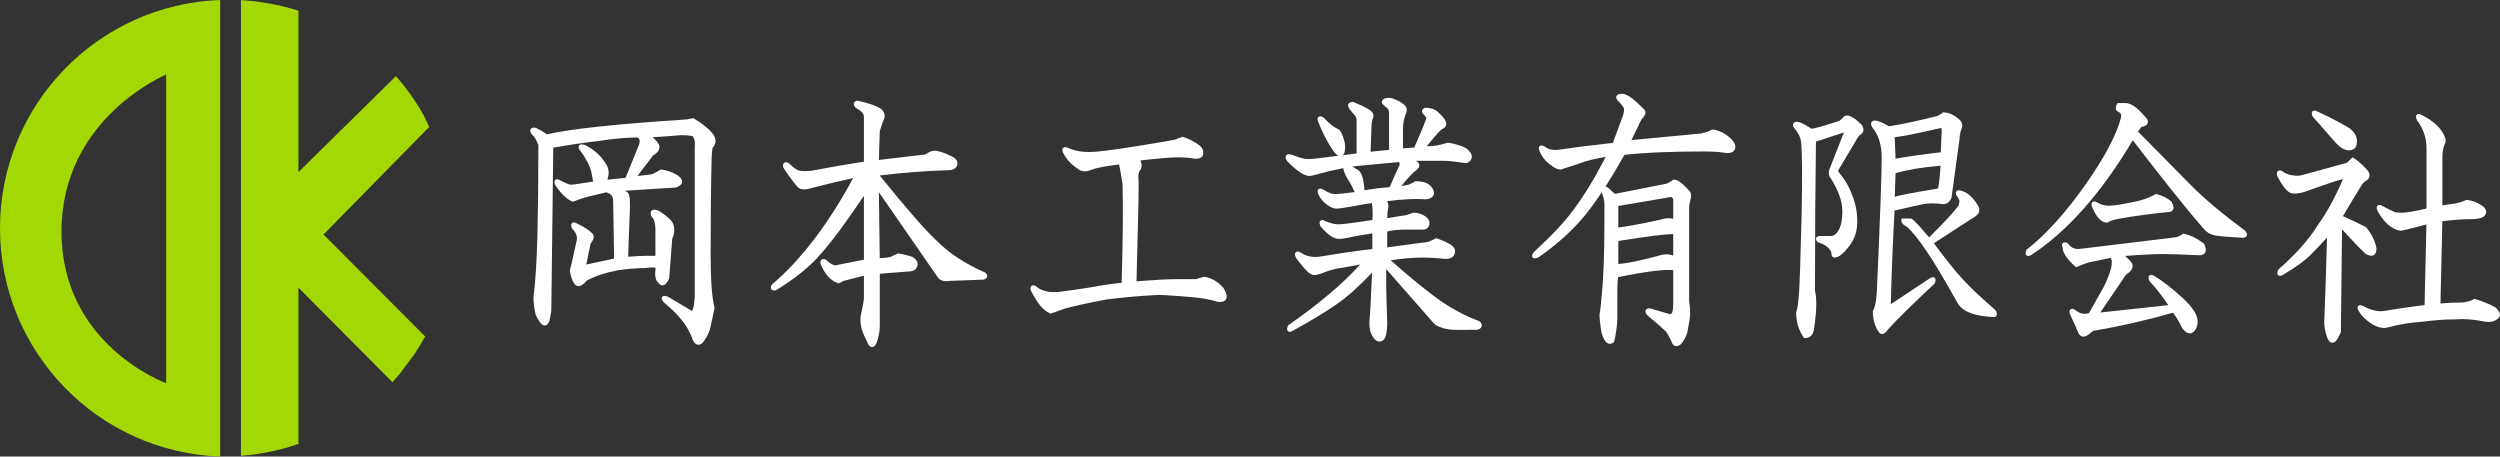
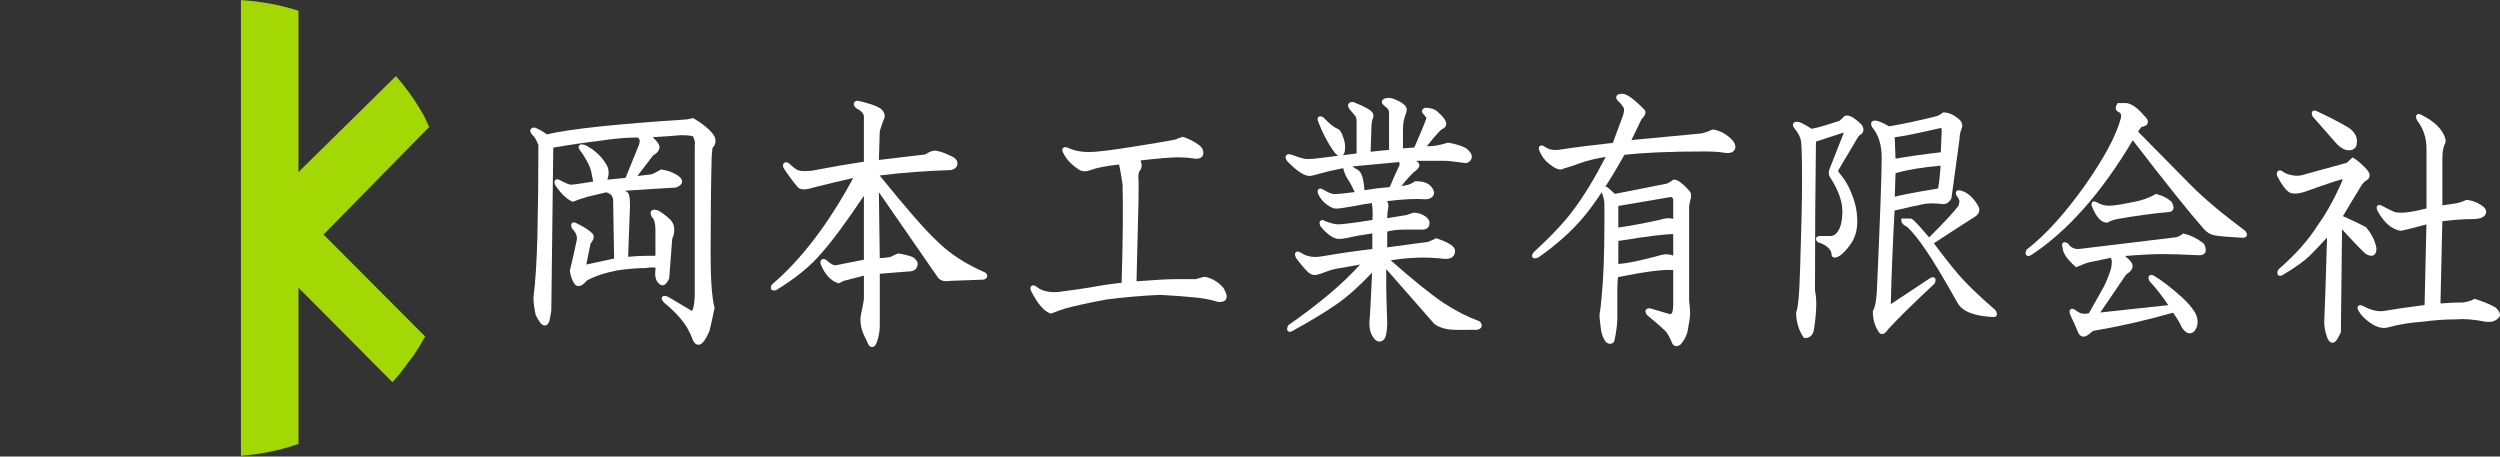
<svg xmlns="http://www.w3.org/2000/svg" id="_レイヤー_1" viewBox="0 0 459.97 83.999">
  <rect x="0" y="0" width="459.97" height="83.999" fill="#333333" stroke="none" />
  <defs>
    <style>.cls-1{fill:#a4d804;}.cls-1,.cls-2{stroke-width:0px;}.cls-2{fill:#fff;}</style>
  </defs>
  <path class="cls-2" d="m131.091,27.239c.768-.829.746-1.81-.068-2.774-.747-.886-1.875-1.779-3.352-2.655l-.124-.073-1.178.236c-13.022.842-21.687,1.769-25.763,2.755-.701-.534-1.413-.946-2.119-1.228l-.139-.027c-.381,0-.63.119-.739.354-.175.377.149.761.308.944.424.378.808,1.028,1.142,1.932-0,5.882-.062,11.485-.181,16.656-.121,4.695-.363,8.508-.724,11.379,0,.891.125,1.928.391,3.147.252.603.576,1.14.964,1.6.261.309.537.443.816.401.447-.067.653-.553.736-.759.125-.449.25-1.114.375-2.025l.358-29.935c3.114-.54,5.925-.954,8.371-1.232,2.708-.419,5.098-.634,7.106-.639.244.106.647.371.27,1.414l-2.448,6.012-3.338.345c.314-.992.299-1.84-.05-2.532-.879-1.635-2.211-2.915-4.01-3.825-.288-.097-.888-.299-1.15.085-.233.344.046.759.381,1.154.157.188.466.629,1.046,1.659.459.819.749,1.572.864,2.248.132.68.232,1.195.299,1.547l-2.346.371c-.814.139-1.401.209-1.746.209-.136,0-.604-.08-1.981-.806-.158-.095-.58-.343-.881-.075-.314.275-.105.765.022,1.042.617.879,1.185,1.551,1.686,1.995.522.466.973.77,1.38.928l.137.053.137-.054c.71-.28,1.528-.558,2.482-.843l3.524-.835c.86.252,1.261.745,1.261,1.55l.176,10.632-5.11,1.102.773-3.851c.438-.537.624-.967.586-1.35-.024-.242-.141-.454-.317-.592-.632-.595-1.578-1.194-2.78-1.765-.159-.094-.579-.343-.881-.075-.314.275-.105.765-.016.974l.081.119c.639.634.9,1.302.802,2.017-.495,2.34-.908,4.16-1.263,5.562l-.018.07.01.073c.125.906.387,1.678.778,2.293.237.375.536.472.745.485.475.047.989-.296,1.621-1.032,1.514-.819,3.404-1.443,5.604-1.855,1.91-.282,3.656-.426,5.255-.431,1.528-.26,1.764-.009,1.773.002.007.009.011.058-.037.227-.136,1.119.01,1.915.447,2.433.295.35.581.52.872.52h.001c.159,0,.392-.054.605-.306.264-.312.467-.634.602-.954l.565-7.332c.245-.468.369-1.008.369-1.608,0-.821-.286-1.493-.841-1.989-.631-.594-1.323-1.116-2.128-1.584-.421-.142-.943-.262-1.236.076-.312.361-.043.893.058,1.093l.084.11c.392.35.599,1.143.599,2.294v4.773h-1.615c-.982,0-2.101.058-3.409.176l.346-9.454c0-1.776-.217-2.271-.526-2.456l-.364-.246c3.703-.248,6.801-.439,9.22-.57l.105-.021c.269-.096,1.086-.387,1.148-1.028.06-.609-.589-1.07-1.083-1.364-.76-.45-1.658-.755-2.669-.906l-.132-.02-.115.068c-.451.269-.97.543-1.542.815l-2.678.318,2.857-3.744c.811-.495,1.206-1.009,1.206-1.571,0-.321-.158-.813-1.246-1.823,2.08-.122,3.838-.249,5.213-.376,1.913,0,2.222.259,2.199.224.319.633.43,1.2.321,1.761l0,27.652c-.131,2.47-.517,2.691-.52,2.701l-4.396-2.601c-.288-.115-.825-.324-1.08.028-.25.351.104.768.343,1.039,1.888,1.543,3.321,3.1,4.252,4.613.469.837.825,1.609,1.078,2.346.25.492.544.752.899.794.032.004.063.006.095.006.304,0,.604-.172.893-.514.39-.463.764-1.125,1.164-2.084.241-1.002.544-2.366.907-4.087l.019-.086-.022-.086c-.472-1.812-.711-5.101-.711-9.772,0-6.731.061-12.574.181-17.375,0-.666.054-1.401.161-2.187Z" />
  <path class="cls-2" d="m181.269,50.155l-.084-.051c-3.562-1.548-6.505-3.47-8.761-5.724-2.092-1.928-5.649-5.995-10.578-12.094,4.13-.518,8.52-.85,13.123-.994,1.039-.243,1.194-.871,1.194-1.223,0-.594-.445-1.072-1.291-1.407-.869-.441-1.693-.741-2.417-.883-.585-.171-1.315.039-2.229.642l-8.524,1.01.166-5.304c.36-1.135.647-1.951.876-2.491l.03-.146c0-.697-.313-1.253-.906-1.609l-.001-.001c-.763-.452-2.04-.887-3.991-1.339-.381,0-.629.119-.739.354-.175.376.149.761.271.906l.111.09c.948.5,1.429,1.039,1.429,1.599v8.257c-2.793.419-6.035.981-9.613,1.666-1.696.168-2.386.005-2.667-.164-.458-.271-.983-.686-1.56-1.236l-.123-.078c-.312-.121-.561-.101-.738.06-.281.255-.16.681-.121.821l.047.104c.85,1.298,1.712,2.465,2.561,3.468.48.569,1.412.606,2.913.122,2.478-.638,4.941-1.227,7.334-1.754-4.554,8.434-9.567,15.009-14.908,19.553l-.083.101c-.076.133-.305.539-.061.846.247.308.705.173.856.128l.089-.04c3.517-2.157,6.286-4.421,8.225-6.72,1.922-2.143,4.561-5.705,7.85-10.598v11.757l-5.16,1.021c-.159.045-.649.044-1.815-.993l-.112-.069c-.312-.12-.561-.101-.738.06-.281.255-.161.681-.106.864.764,1.811,1.812,2.963,3.115,3.426l.146.052.978-.471,3.693-.952v4.235c0,.146-.069.722-.529,2.9-.137.484-.141,1.167-.009,2.095.126.759.494,1.708,1.104,2.855.176.484.439,1.042.922,1.054.005.001.011.001.017.001.446,0,.695-.469.852-.842.375-1.038.565-2.092.565-3.13v-9.521l5.053-.401c1.028,0,1.637-.309,1.774-.835.196-.35.373-1.045-.732-1.819-.747-.294-1.627-.518-2.615-.666l-.101-.015-.094.037c-.367.147-.857.365-1.381.624-.585.117-1.226.186-1.909.203l-.16-12.125,10.902,15.749c.452.537,1.178.726,2.109.563l6.244-.229c.147-.044.595-.175.672-.568.05-.252-.073-.498-.363-.729Z" />
  <path class="cls-2" d="m221.745,50.931c-.194,0-.562.049-1.69.429h-3.738c-1.407,0-3.769.13-7.213.397.373-14.0.474-18.024.332-19.207l.006-.021-.009-.003c-.004-.035-.009-.067-.014-.097h.037c0-.478.092-.83.274-1.045.39-.462.424-1.087.102-1.862,3.313-.384,5.677-.579,7.03-.579.926,0,1.818.071,2.659.211.727.108,1.235.029,1.549-.242.15-.129.329-.368.329-.773,0-.545-.23-1.004-.685-1.366l-.011-.008c-.996-.735-2.009-1.26-3.01-1.559l-.107-.032-.107.032c-.507.151-.9.308-1.085.429-.463.138-2.943.567-7.371,1.276-4.41.709-7.312,1.068-8.625,1.068-1.509,0-2.855-.276-4.056-.843-.372-.11-.638-.058-.792.148-.229.306-.033.705.168,1.017.508,1.06,1.467,2.049,2.859,2.948.585.351,1.306.36,2.14.027.996-.394,2.738-.734,5.181-1.012.21.946.426,2.19.639,3.676.117,4.226.06,10.312-.171,18.094-1.63.152-3.537.433-5.665.831-1.753.28-3.703.561-5.939.854-1.814.134-3.183-.193-4.124-1.021-.158-.094-.58-.342-.881-.074-.314.275-.105.765-.005.995,1.139,2.251,2.269,3.573,3.454,4.041l.138.055.138-.055c.718-.283,1.496-.565,2.321-.848,1.425-.422,3.958-.98,7.721-1.703,3.337-.424,6.674-.712,9.883-.856,2.607.143,4.61.286,5.961.43,1.772.141,3.326.423,4.693.856.746.081,1.234-.063,1.481-.445.29-.448.165-1.1-.431-2.101-.894-1.056-1.996-1.746-3.362-2.062Z" />
  <path class="cls-2" d="m272.268,59.141l-.092-.035c-2.26-.846-4.487-1.987-6.616-3.392-2.391-1.619-5.647-4.247-9.688-7.817,3.806-.614,6.949-.605,9.614-.295.823.096,1.411-.017,1.792-.355.29-.257.438-.623.438-1.089,0-.775-1.026-1.479-3.327-2.284l-.165-.058-.149.088c-.159.094-.529.277-1.307.595l-7.536,1.016v-2.924c.983-.231,2.073-.348,3.244-.348h3.257c.813,0,1.279-.449,1.279-1.233,0-.403-.23-.79-.701-1.164-.666-.473-1.408-.713-2.207-.713l-.139.027c-.353.14-.768.281-1.188.407l-3.542.572c.016-.766.072-1.383.169-1.841.097-.462.03-.899-.192-1.292,2.897-.356,5.263-.472,7.062-.341.597,0,1.059-.189,1.413-.621.229-.409.31-1.08-.621-1.965-.56-.497-1.41-.738-2.601-.738l-.174.014-.11.117c-.016.016-.177.168-1.055.52l-1.29.254c.204-.275.452-.586.743-.932.479-.568,1.019-1.135,1.532-1.635.278-.163.547-.4.821-.725.211-.25.224-.489.198-.645-.045-.265-.23-.502-.57-.724h5.151c.69,0,2.012.143,3.926.425l.081.012.079-.023c.641-.188.993-.62.993-1.218,0-.405-.27-.835-.867-1.368-.405-.318-1.16-.621-2.318-.928-.804-.187-1.044-.225-1.17-.225l-.106.016c-1.405.416-2.526.628-3.332.628h-.486c2.182-2.715,2.691-3.089,2.795-3.137.68-.266.781-.736.781-.993,0-.554-.5-1.256-1.574-2.211-.552-.49-1.305-.738-2.239-.738l-.139.027c-.371.148-.478.374-.502.537-.056.383.294.659.354.697.369.437.442.607.453.607h.001c-.027.195-.361,1.172-2.23,5.445l-2.085.165v-3.456c0-1.088.173-2.05.513-2.857.39-.924.056-1.449-.277-1.713-.521-.462-1.213-.837-2.118-1.147l-.017-.005c-.562-.164-1.067-.16-1.562.037-.249.147-.386.318-.419.522-.026.167.025.336.14.468.135.164.383.387.78.699.271.215.401.54.401.994v6.735c-1.306.114-2.444.23-3.396.346l.165-4.722c0-.395.056-.793.151-1.142.144-.342.21-.593.21-.789,0-.428-.296-.814-.907-1.181-.739-.438-1.67-.879-2.768-1.313l-.138-.026c-.382,0-.643.116-.775.344-.135.23-.104.52.126.914.24.29.603.719,1.085,1.288.183.219.275.571.275,1.047v5.89l-2.559.32c.034-.028.067-.059.098-.092.313-.344.413-1.003.304-2.133-.519-2.052-.953-2.474-1.31-2.616l-.001-.001c-.672-.265-1.54-.956-2.579-2.054l-.082-.065c-.159-.093-.581-.339-.882-.074-.313.276-.104.765-.021.962.733,1.886,1.599,3.571,2.571,5.006.437.652.781,1.023,1.094,1.168l-3.19.398c-.936.14-1.77.21-2.477.21-.329,0-.72-.067-1.161-.199-.46-.134-.875-.275-1.234-.418-.719-.284-1.252-.401-1.526-.058-.29.362.046.859.216,1.099,1.779,1.808,3.109,2.686,4.067,2.686.182,0,.579-.046,1.916-.445.897-.265,2.341-.598,4.294-.989.156.764.458,1.478.896,2.125.403.603.812,1.367,1.219,2.276-1.759.238-3.036.358-3.802.358-.285,0-.859-.14-1.98-.807-.159-.093-.581-.339-.882-.074-.313.276-.104.765-.006.996.388.768.914,1.391,1.564,1.853.675.479,1.219.713,1.665.713.513,0,1.57-.146,3.148-.436,1.281-.252,2.434-.452,3.434-.593.157.843.198,1.889.121,3.119-3.402.535-5.534.807-6.341.807-.553,0-1.359-.208-2.343-.592-.158-.093-.577-.339-.882-.074-.312.275-.104.765-.015.974l.058.094c1.29,1.534,2.39,2.279,3.362,2.279.513,0,1.09-.076,1.715-.225,1.104-.262,2.554-.521,4.424-.791v2.879c-2.578.288-5.514.709-8.734,1.253-.814.139-1.402.209-1.746.209-1.008,0-1.911-.267-2.705-.806-.158-.094-.578-.34-.881-.075-.313.275-.105.765.026,1.049.848,1.154,1.594,2.038,2.24,2.646.432.343.804.51,1.138.51.265,0,.792-.069,2.31-.67.692-.272,1.517-.481,2.449-.621.779-.113,1.979-.327,3.651-.651-3.085,3.451-7.502,7.19-13.147,11.128l-.088.062-.043.1c-.089.21-.297.702.018.977.305.267.724.016.87-.073,3.365-1.851,6.116-3.518,8.175-4.954,1.882-1.311,4.04-3.242,6.424-5.749-.22,4.953-.388,7.998-.499,9.088,0,1.079.135,1.842.402,2.314.436.86.9,1.278,1.421,1.278.388,0,1.068-.18,1.271-1.371.125-.604.188-1.279.188-2.021-.12-3.394-.181-5.626-.181-6.637v-3.294l8.745,9.97c.295.354.928.664,2.011.983.632.15,1.43.224,2.438.224l3.523-.01c.168-.039.679-.158.821-.59.09-.271.003-.565-.259-.875l-.062-.074Zm-14.854-28.591c-.462.958-1.042,2.26-1.725,3.875-.364.024-1.032.088-2.149.207-.917.122-1.75.244-2.496.363-.155-2.223-.562-3.422-1.265-3.758-.492-.25-.759-.462-.902-.625l8.519-.792c.198.314.122.545.019.731Z" />
  <path class="cls-2" d="m316.887,24.364c-1.43-.634-1.891-.563-2.151-.41l-.08.064c-.034.027-.275.183-1.574.529-4.468.408-8.772.815-12.915,1.223.535-1.13,1.154-2.411,1.858-3.842.728-.707.904-1.296.523-1.752l-.02-.021c-2.535-2.601-3.536-2.902-4.068-2.902-.365,0-.87.043-1.046.421-.116.249-.043.531.27.891.328.261.666.663,1.031,1.234.055.065.211.359-.063,1.345l-1.909,5.146c-3.868.419-7.204.845-9.906,1.262-1.11.133-1.97-.051-2.66-.594-.159-.093-.577-.339-.882-.074-.312.275-.104.765-.016.972.386.916.972,1.688,1.741,2.293.774.613,1.873,1.361,2.57.906.946-.281,2-.629,3.229-1.066.947-.375,2.497-.756,4.614-1.137-2.036,3.957-4.039,7.247-5.96,9.791-1.551,2.119-3.97,4.699-7.222,7.701-.189.226-.544.646-.292.994.254.354.771.149,1.157-.017,3.263-2.289,6.025-4.765,8.213-7.358,1.033-1.226,2.156-2.753,3.36-4.571.332.795.501,1.53.501,2.184v3.646c0,5.683-.182,10.29-.542,13.698-.118,1.398-.237,2.395-.362,3.034,0,.456.062,1.123.183,1.965.126,1.375.45,2.355,1.046,3.05.516.405,1.047.387,1.422-.051l.082-.167c.365-1.734.55-3.132.55-4.153v-4.934c0-1.215.044-2.115.131-2.686,5.107-1.022,8.52-1.456,10.156-1.278v6.323c0,.527-.057.999-.166,1.399-.061.212-.17.356-.494.37l-3.562-1.057-.106-.016c-.381,0-.63.119-.739.354-.175.377.15.762.32.954,1.556,1.278,2.703,2.281,3.389,2.955.337.399.743,1.161,1.208,2.264l.059.096c.188.224.418.34.672.34.249,0,.522-.111.807-.34.767-.91,1.222-1.914,1.348-2.962.249-1.329.369-2.193.369-2.643,0-.715-.062-1.525-.182-2.359v-17.161c0-.396.057-.794.162-1.167.287-.854.266-1.462-.069-1.864-.628-.74-1.26-1.338-1.878-1.779l-.027-.018c-.273-.161-1-.589-1.381-.134-.021.026-.171.174-.872.519l-9.588,1.895-1.309-1.164-.113-.069c-.12-.047-.234-.073-.339-.078,1.107-1.728,2.28-3.688,3.513-5.873,3.57-.411,8.481-.619,14.603-.619,1.525,0,2.723.07,3.556.209.994.17,1.641.059,1.978-.342.179-.211.27-.437.27-.671,0-.865-.771-1.743-2.394-2.702Zm-9.031,22.67c-.821-.338-1.766-.321-2.798.049-3.381.905-5.835,1.402-7.308,1.478v-4.229c5.383-.87,8.802-1.28,10.105-1.257v3.959Zm0-6.739c-.6-.237-1.413-.192-2.42.134-3.013.664-5.596,1.147-7.686,1.438v-3.974l9.736-1.661s.035.014.1.088l.091.077c.127.076.179.169.179.322v3.576Z" />
  <path class="cls-2" d="m342.506,22.935c-1.518-1.471-2.493-1.949-3.165-1.555l-.096.081c-.218.257-.486.514-.799.765-3.363,1.116-4.663,1.417-5.145,1.457-1.77-1.135-2.338-1.282-2.636-1.282-.381,0-.63.119-.739.354-.175.377.149.761.271.906.673.797,1.07,1.6,1.182,2.376.118,1.002.178,3.369.178,7.035,0,3.709-.118,9.108-.362,16.507-.148,5.44-.459,7.245-.694,7.802l-.029.146c0,1.641.447,3.153,1.328,4.496l.111.169h.202c.527,0,1.44-.209,1.638-1.605.493-3.227.55-5.589.185-7.136,0-9.784.06-19,.178-27.399l4.962-1.624c.072-.017.127-.025.168-.029-.012.042-.03.097-.061.17l-2.529,6.426c-.296.7-.214,1.354.209,1.849,1.402,2.218,2.113,4.243,2.113,6.021,0,1.498-.228,2.663-.676,3.462-.415.737-.9,1.096-1.482,1.096h-1.99c-.337,0-.558.108-.656.322-.1.217-.036.461.19.726l.071.084.106.032c.889.266,1.56.659,1.992,1.17.306.361.454.703.454,1.045,0,.407.279.589.556.589.746,0,1.646-.729,2.835-2.297.889-1.206,1.34-2.652,1.34-4.298,0-1.754-.314-3.391-.924-4.839-.498-1.472-1.313-2.884-2.423-4.199-.188-.221-.166-.361-.144-.424l3.442-5.8c.257-.459.461-.644.588-.719.308-.182.499-.422.568-.711.079-.329-.009-.698-.262-1.099l-.057-.069Z" />
  <path class="cls-2" d="m367.098,57.029c-3.091-2.675-5.391-4.897-6.835-6.608-1.478-1.751-2.976-3.655-4.454-5.667,3.285-2.146,5.85-3.804,7.643-4.94.767-.547.932-1.258.465-2.003-.894-1.506-1.943-2.429-3.11-2.738-.168-.049-.609-.178-.855.131-.242.306-.013.71.102.899.302.358.455.71.463.968l-.164.776c-.944,1.24-2.765,3.2-5.415,5.829-2.946-3.47-3.209-3.47-3.463-3.47h-1.641v.375c0,.632.749,1.021,1.066,1.173,1.044.973,2.228,2.452,3.524,4.406,1.195,1.702,3.137,4.939,5.773,9.628.922,1.563,3.094,2.396,6.656,2.544.212,0,.388-.093.482-.255.169-.288.017-.641-.155-.947l-.082-.1Z" />
  <path class="cls-2" d="m355.065,51.208l-7.182,4.752c.121-5.104.354-10.893.692-17.224,2.258-.531,4.107-.941,5.491-1.217.807-.134,1.868-.133,3.108-.005.543.128,1.312.052,1.869-1.054l1.488-10.895c0-.533.115-1.142.313-1.748.223-.397.364-1.017-.221-1.712l-.038-.039c-1.033-.917-2.03-1.382-2.963-1.382h-.174l-.112.132c-.022.026-.172.175-.893.523-3.293.836-6.28,1.476-8.881,1.902-1.232-.72-2.062-1.056-2.605-1.056-.369,0-.543.165-.623.303-.2.344.037.763.154.958,1.143,1.356,1.722,3.224,1.722,5.55,0,3.143-.296,11.277-.903,24.856-.146,2.056-.443,2.906-.666,3.258l-.059.092v.109c0,1.507.389,2.808,1.173,3.888.14.166.324.256.522.256.012,0,.023,0,.035-.001.356-.019.703-.306,1.093-.888,1.668-1.834,4.521-4.642,8.482-8.344l.09-.129c.088-.209.295-.698-.021-.973-.302-.266-.722-.017-.895.086Zm1.978-20.729c-.109,1.762-.264,3.171-.459,4.197-5.214.866-7.179,1.294-7.974,1.514l.152-4.333c2.232-.635,5.015-1.098,8.28-1.377Zm-8.438-5.223c1.552-.19,4.304-.744,8.402-1.691.097-.027.14-.019.144-.016.001.001.099.085.1.506l-.168,3.962c-3.367.391-6.164.786-8.326,1.176l-.151-3.938Z" />
  <path class="cls-2" d="m387.659,40.955h.103l.089-.052c.439-.261,1.009-.462,1.686-.597,3.113-.565,6.268-.997,9.341-1.281.447,0,.756-.14.918-.416.262-.447-.005-1.03-.229-1.429l-.07-.09c-.649-.611-1.556-1.074-2.693-1.376l-.152-.041-.136.081c-1.158.688-2.575,1.177-4.229,1.457-2.016.422-3.451.636-4.265.636-.772,0-1.5-.199-2.162-.591-.157-.094-.579-.339-.881-.075-.314.275-.105.765-.017.973.796,1.886,1.678,2.803,2.697,2.803Z" />
  <path class="cls-2" d="m403.125,34.096c-2.469-2.508-5.683-5.762-9.639-9.766l-.11-.112c.178-.288.389-.581.629-.875.354-.051.992-.195,1.151-.699.173-.548-.336-1.082-.697-1.397-1.153-1.368-2.174-2.111-3.181-2.278h-1.667l-.107.19c-.496.875-.068,1.248.188,1.392.381.151.739.42.5,1.27-.829,3.09-3.002,7.165-6.457,12.108-3.702,5.239-7.329,9.254-10.779,11.933l-.077.06-.039.09c-.089.21-.297.702.018.977.1.086.21.118.321.118.23,0,.459-.137.575-.206,6.659-4.369,12.933-11.465,18.651-21.096,5.971,7.767,10.366,13.253,13.061,16.305.537.639,1.218,1.042,2.023,1.2.749.148,2.472.295,5.14.436.381,0,.629-.119.738-.355.175-.377-.149-.761-.334-.963-4.187-3.117-7.521-5.919-9.907-8.329Z" />
  <path class="cls-2" d="m405.442,44.791c-1.12-.885-2.326-1.486-3.584-1.786l-.178-.043-.143.114c-.321.256-.704.449-1.077.564l-17.735,2.146c-.946.125-1.657-.175-2.178-.916l-.116-.108c-.159-.093-.58-.339-.882-.074-.283.249-.141.673-.044.906.039.963.791,2.082,2.296,3.419l.181.161.221-.099c.93-.415,1.699-.696,2.278-.835,1.239-.267,2.533-.533,3.88-.802.153.322.189.528.189.65,0,.527-.057.999-.163,1.388-.352,1.113-.771,2.18-1.236,3.147l-2.815,5.007c-.903.208-1.635.076-2.234-.398-.271-.212-.775-.606-1.137-.325-.341.259-.17.753.024,1.211.481,1.005.966,2.082,1.458,3.239.162.29.379.473.644.545.077.021.157.031.24.031.227,0,.476-.08.762-.252l1.01-.798c4.947-.842,9.895-1.97,14.712-3.353.749,1.041,1.293,1.958,1.65,2.786.441.628.871.958,1.313,1.01.21.024.539-.007.908-.34.693-.821.837-1.812.421-2.962-.382-.907-1.18-1.932-2.445-3.137-2.104-1.902-3.841-3.25-5.309-4.12-.157-.094-.581-.339-.882-.074-.313.275-.104.765-.016.974l.069.107c1.182,1.275,2.331,2.743,3.423,4.372l-12.514,1.349,4.745-6.984c.806-.492,1.197-1.005,1.197-1.565,0-.347-.183-.838-1.389-1.849,2.922-.232,5.269-.351,6.984-.351,1.273,0,3.458.07,6.694.215.499,0,.849-.152,1.038-.454.23-.365.179-.884-.157-1.585l-.105-.132Z" />
  <path class="cls-2" d="m429.529,26.02c.911,1.085,1.799,1.635,2.639,1.635.929,0,1.461-.527,1.457-1.396.139-.999-.337-1.911-1.414-2.712l-.033-.022c-1.713-1.012-3.672-2.028-5.79-3.003-.157-.093-.58-.34-.881-.075-.313.275-.105.765-.016.974l4.038,4.599Z" />
  <path class="cls-2" d="m459.137,56.56c-.501-.295-1.109-.584-1.862-.884-.719-.283-1.338-.504-1.84-.654l-.157-.047-.143.084c-.438.262-1.123.462-1.979.591-1.3,0-2.69.061-4.139.181l.345-15.132c2.138-.257,3.96-.387,5.423-.387,1.382,0,2.175-.265,2.498-.835.201-.359.358-1.071-.834-1.776-.649-.46-1.495-.771-2.514-.923l-.113-.017-.104.049c-.574.273-1.213.48-1.884.611l-2.465.366v-8.79c0-.817.115-1.571.313-2.177.293-.522.362-.986.208-1.381-.516-1.658-1.979-3.1-4.325-4.273-.157-.094-.58-.339-.881-.075-.313.275-.105.765.031,1.054,1.149,1.504,1.732,3.232,1.732,5.135v11.076c-2.102.515-3.618.776-4.511.776-1.053,0-1.354-.113-1.492-.189-.339-.131-1.057-.486-2.117-1.045-.157-.095-.579-.34-.881-.075-.314.275-.105.765.002,1.011.752,1.337,1.583,2.318,2.487,2.928.791.467,1.363.689,1.869.689h.022c.694-.135,2.204-.516,4.608-1.163l-.343,14.835c-3.199.409-5.594.758-7.13,1.038-1.23.268-2.604-.011-4.104-.831-.229-.108-.706-.332-.983-.017-.279.317.008.769.135.967.26.465.651.931,1.163,1.385,1.252,1.113,2.405,1.674,3.444,1.674.241,0,.477-.03.705-.091,2.02-.562,4.186-.918,6.465-1.062,2.032-.282,4.085-.426,6.136-.428,1.413-.135,3.202.006,5.336.428,1.101.16,1.944-.097,2.515-.773.39-.463.197-1.068-.64-1.852Z" />
  <path class="cls-2" d="m435.233,46.694c.642.38,1.132.462,1.502.253.34-.193.512-.604.505-1.288-.252-1.343-.889-2.627-1.89-3.818l-.113-.091c-1.028-.54-2.428-1.207-4.162-1.985,1.075-1.832,2.219-3.727,3.399-5.634.314-.494.628-.813.959-.95.358-.21.548-.544.548-.967,0-.405-.314-.885-1.02-1.557-.736-.726-1.367-1.249-1.878-1.554l-.244-.146-1.042.989c-3.098.847-5.661,1.556-7.712,2.127-.775.265-1.5.332-2.177.199-.885-.129-1.55-.387-1.976-.767l-.114-.07c-.312-.121-.561-.1-.737.061-.281.255-.16.681-.095.888.759,1.5,1.448,2.458,2.107,2.925.722.513,2.021.388,3.963-.382,2.748-.989,4.686-1.636,5.749-1.918.101-.024.162-.026.185-.035.004.05-.001.165-.071.376-1.424,3.239-2.932,5.958-4.498,8.104-1.666,2.679-4.077,5.393-7.164,8.066l-.101.137c-.089.21-.297.702.018.977.306.268.725.015.882-.079,2.432-1.439,4.225-2.761,5.323-3.921.738-.752,1.686-1.751,2.767-2.919-.228,8.123-.401,13.339-.515,15.527,0,.896.19,1.878.572,2.935.088.208.354.841.894.871.014.001.027.002.04.002.535,0,.888-.626,1.014-.85l.543-1.073.212-18.936c1.752,1.937,3.189,3.437,4.327,4.502Z" />
-   <path class="cls-1" d="m0,42c0,22.704,18.002,41.194,40.51,42V0C18.002.806,0,19.295,0,42Zm30.573,28.503s-19.261-6.949-19.261-27.892S30.573,13.719,30.573,13.719v56.783Z" />
  <path class="cls-1" d="m59.522,43.146v-0l19.447-19.792-.933-1.984c-1.465-2.644-3.209-5.111-5.187-7.368l-17.93,17.648-.003.003v-0l-0.0 0V1.979c-1.627-.523-3.298-.946-5.004-1.271-.147-.028-.294-.053-.441-.079-.689-.123-1.384-.229-2.084-.318-.176-.022-.352-.047-.529-.067-.836-.096-1.677-.173-2.527-.219v83.838c3.681-.279,7.229-1.027,10.586-2.19v-28.745l0.0 0v-0l.113.114,17.173,17.277c.449-.489.886-.989,1.311-1.499l2.667-3.556c.729-1.088,1.411-2.209,2.039-3.365l-18.698-18.754Z" />
</svg>